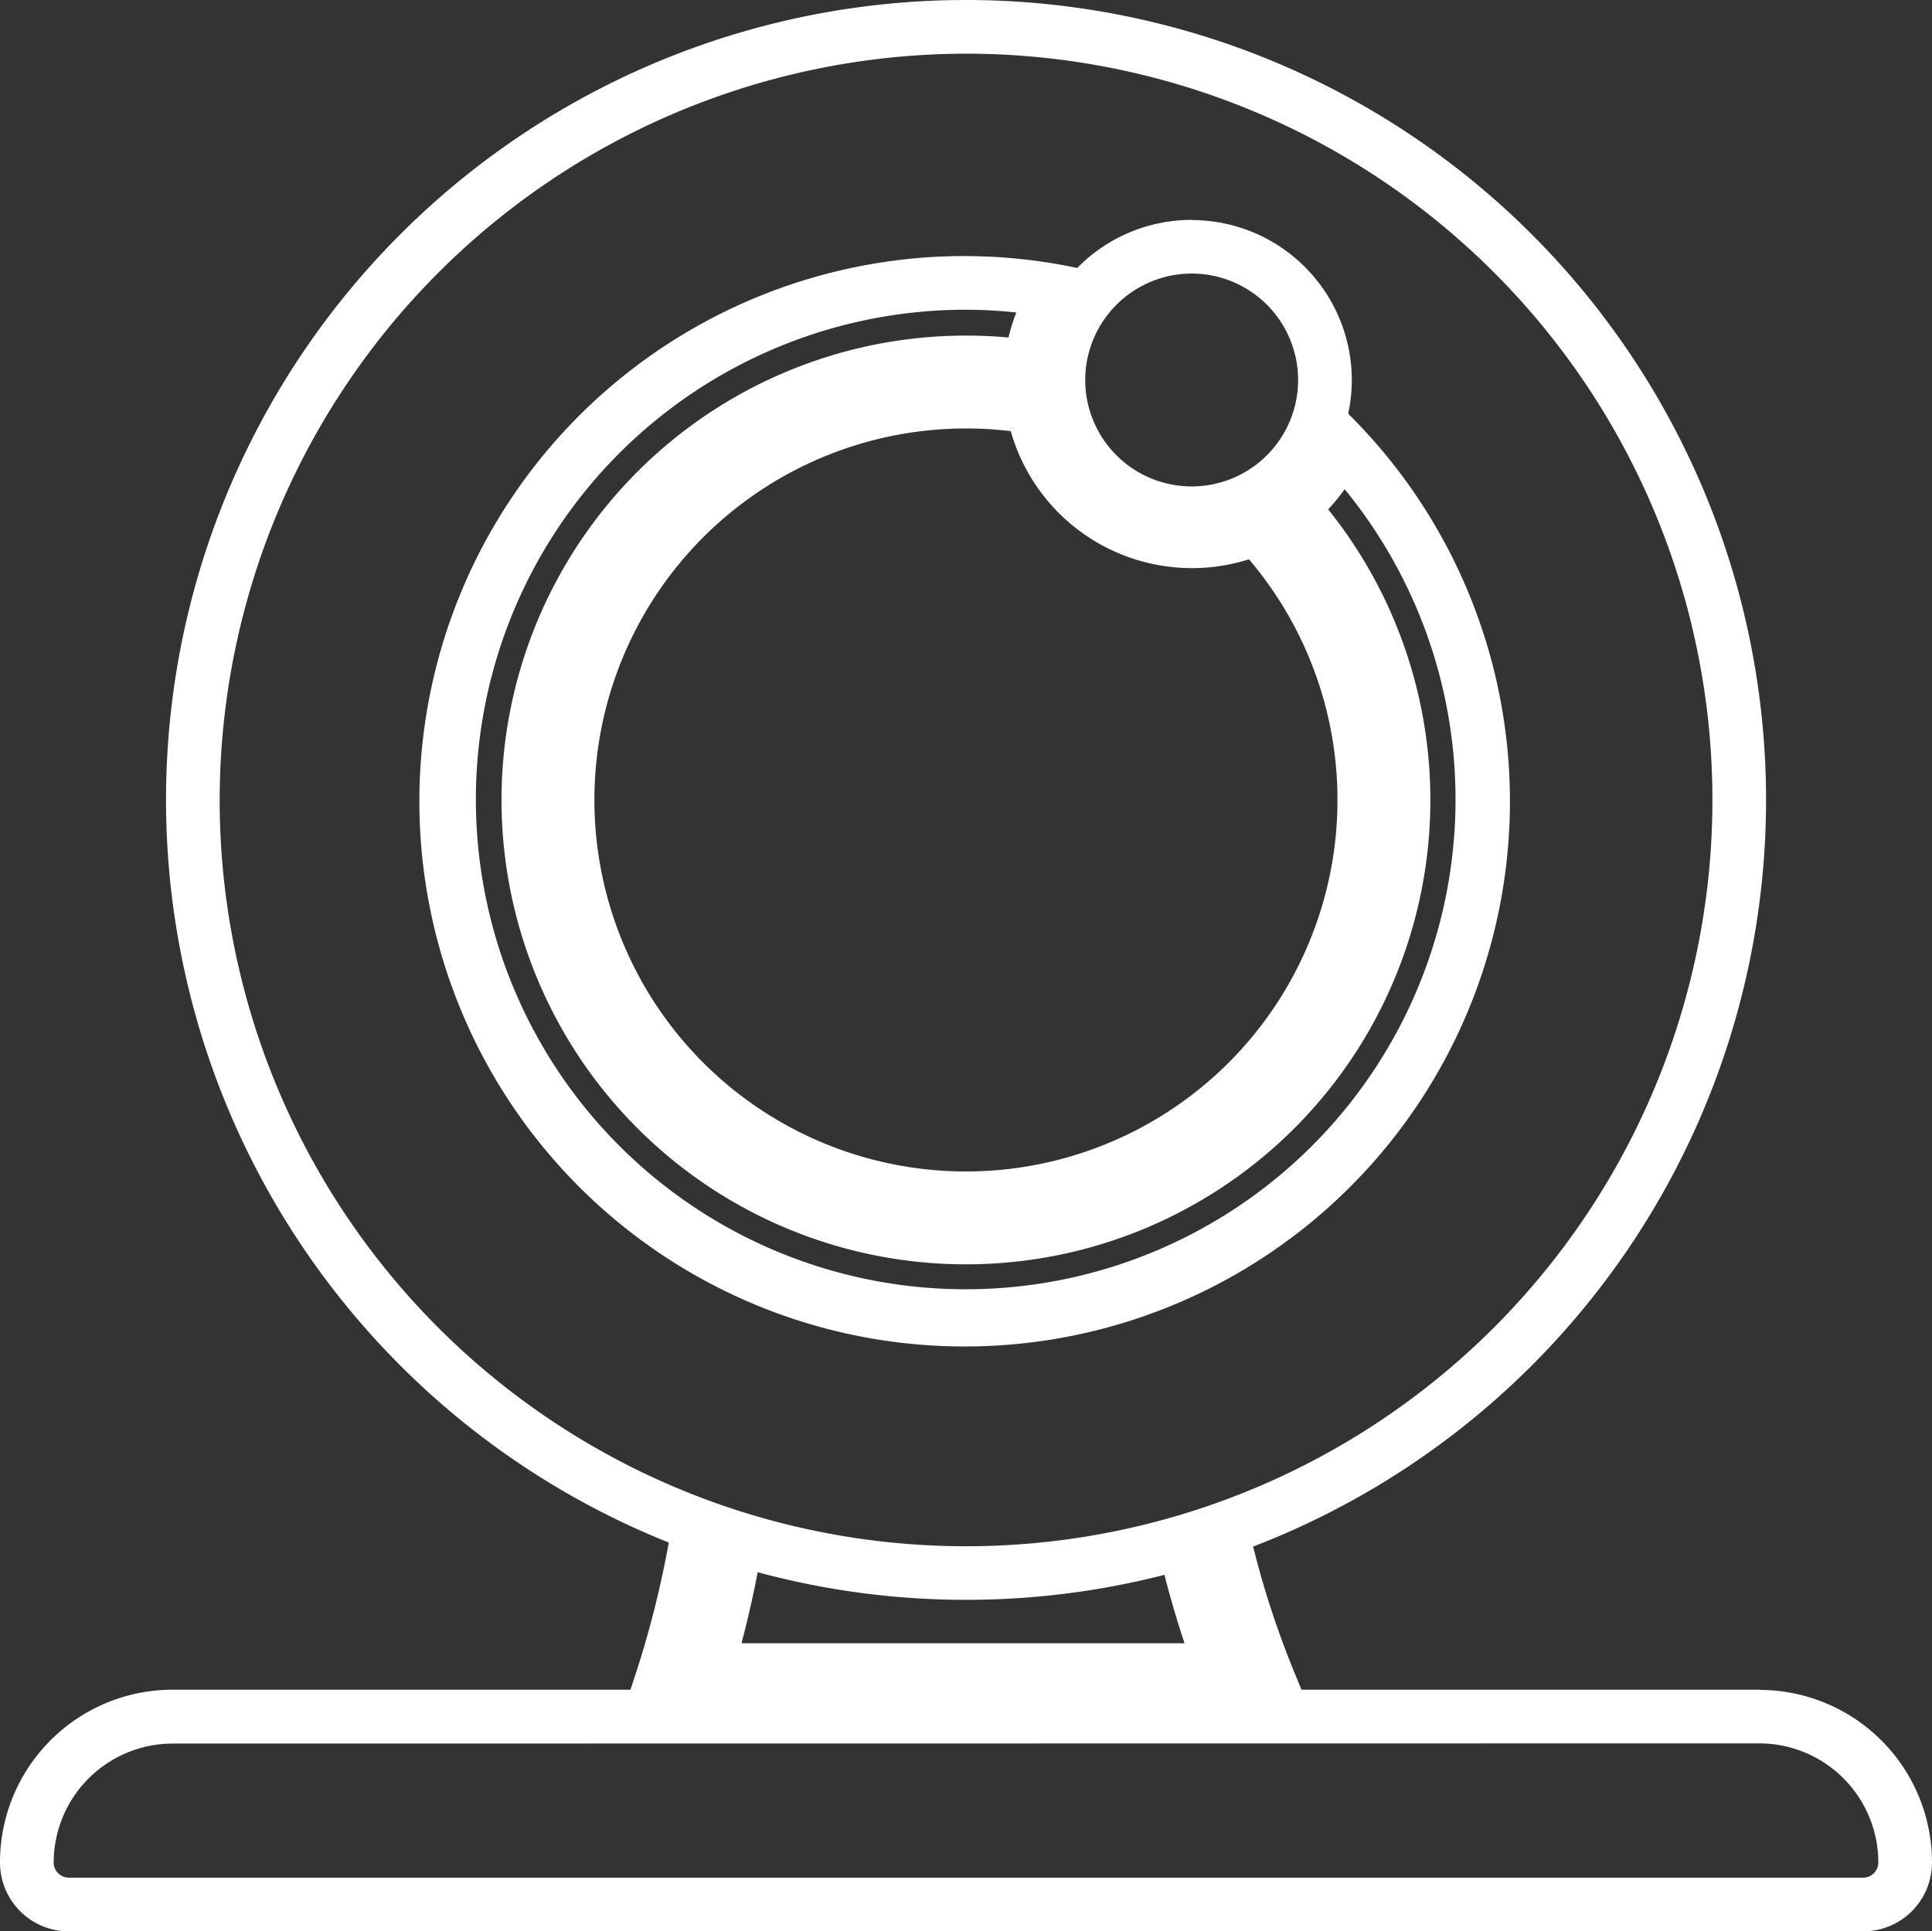
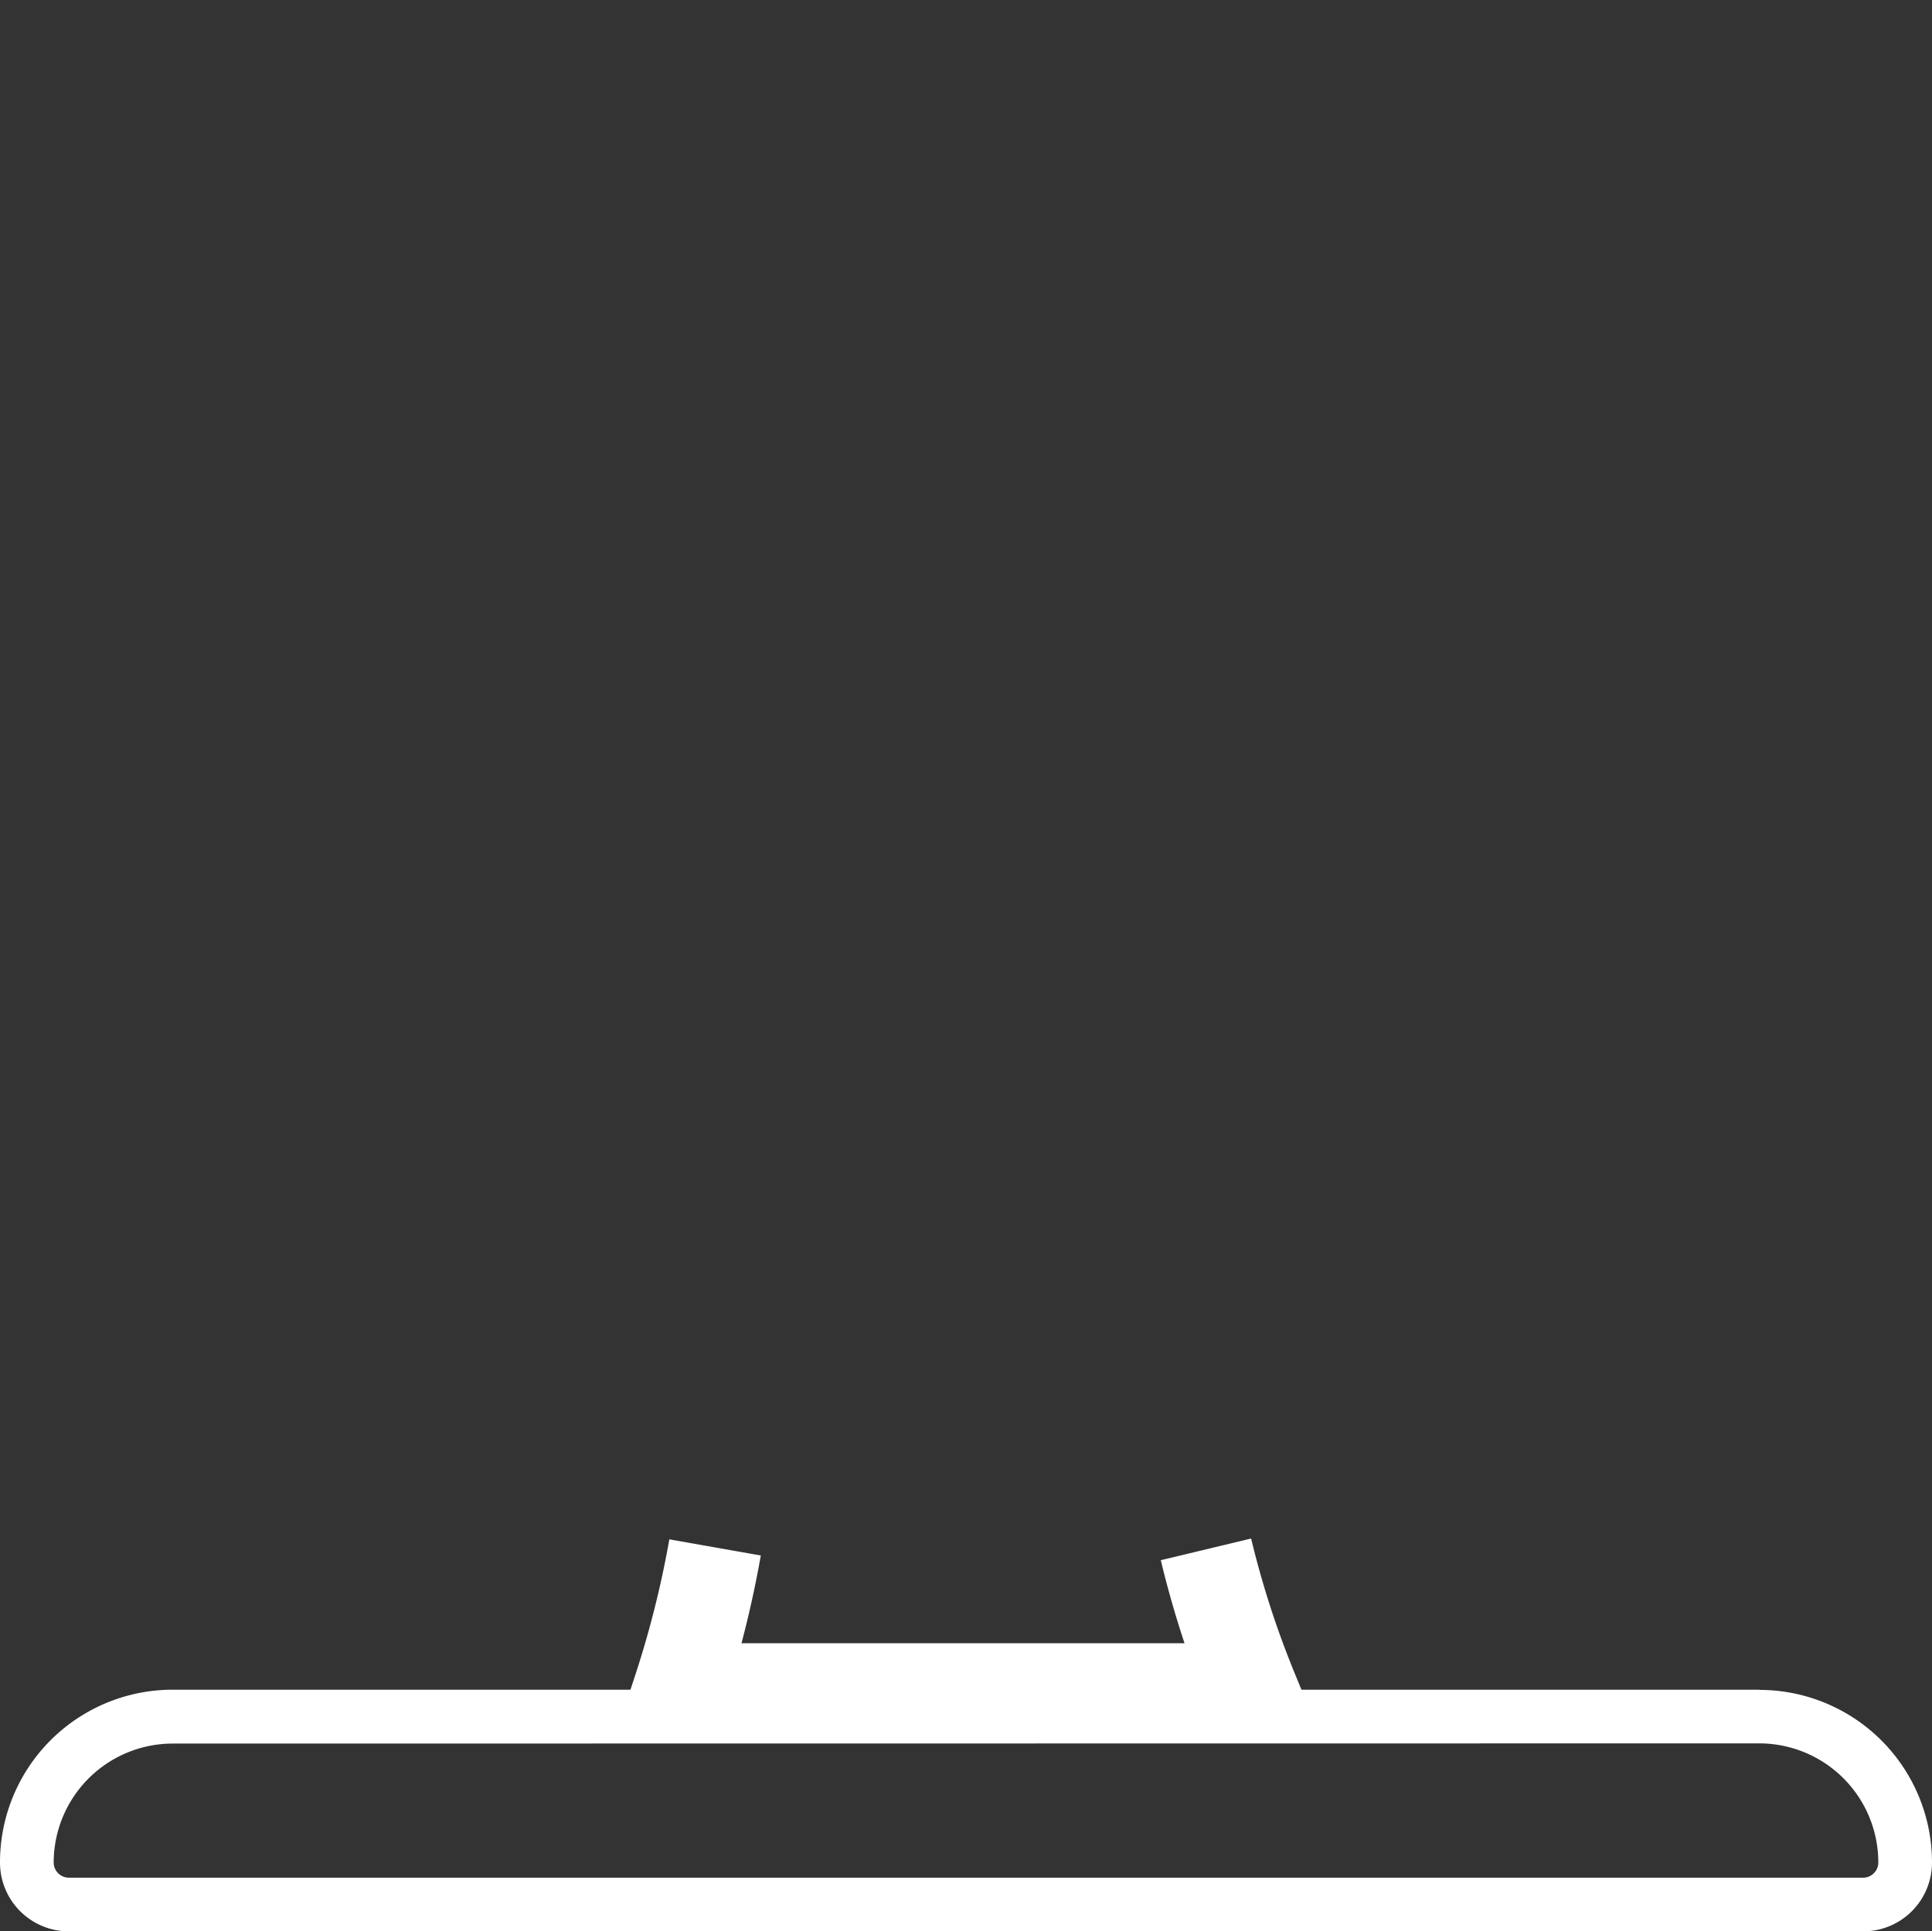
<svg xmlns="http://www.w3.org/2000/svg" width="41.6" height="41.587" viewBox="0 0 41.6 41.587">
  <rect x="0" y="0" width="41.6" height="41.587" fill="#333333" stroke="none" />
  <defs>
    <clipPath id="clip-path">
      <rect id="Rettangolo_59" data-name="Rettangolo 59" width="41.6" height="41.587" fill="none" />
    </clipPath>
  </defs>
  <g id="Raggruppa_2" data-name="Raggruppa 2" transform="translate(0 0)">
    <g id="Raggruppa_1" data-name="Raggruppa 1" transform="translate(0 0)" clip-path="url(#clip-path)">
-       <path id="Tracciato_3" data-name="Tracciato 3" d="M23.411,1.156A16.071,16.071,0,1,1,7.341,17.226,16.089,16.089,0,0,1,23.411,1.156m0-1.156A17.226,17.226,0,1,0,40.638,17.226,17.227,17.227,0,0,0,23.411,0" transform="translate(-2.611 0)" fill="#fff" />
      <path id="Tracciato_4" data-name="Tracciato 4" d="M26.086,57.675a22.276,22.276,0,0,1-.769,3.064H37.631a20.739,20.739,0,0,1-.975-3.022" transform="translate(-10.689 -24.352)" fill="none" stroke="#fff" stroke-width="2" />
-       <path id="Tracciato_5" data-name="Tracciato 5" d="M35.938,17.031a9,9,0,1,1-6.515-2.791,9.068,9.068,0,0,1,1.706.161" transform="translate(-8.624 -6.013)" fill="none" stroke="#fff" stroke-width="2" />
-       <path id="Tracciato_6" data-name="Tracciato 6" d="M27.441,10.7a9.952,9.952,0,0,1,1.083.06,3.987,3.987,0,0,0-.273,1.454,4.055,4.055,0,0,0,4.051,4.05,4.014,4.014,0,0,0,3.292-1.7A10.547,10.547,0,1,1,27.441,10.7m0-1.156a11.741,11.741,0,1,0,7.73,2.929,2.888,2.888,0,1,1-4.67-2.51,11.678,11.678,0,0,0-3.06-.418" transform="translate(-6.641 -4.03)" fill="#fff" />
-       <path id="Tracciato_7" data-name="Tracciato 7" d="M41.894,9.352A2.292,2.292,0,1,1,39.6,11.644a2.295,2.295,0,0,1,2.292-2.292m0-1.156a3.448,3.448,0,1,0,3.448,3.448A3.448,3.448,0,0,0,41.894,8.2" transform="translate(-16.233 -3.461)" fill="#fff" />
      <path id="Tracciato_8" data-name="Tracciato 8" d="M37.882,64.134A2.565,2.565,0,0,1,40.444,66.7a.327.327,0,0,1-.326.326H1.482a.327.327,0,0,1-.326-.326,2.565,2.565,0,0,1,2.562-2.562Zm0-1.156H3.718A3.718,3.718,0,0,0,0,66.7a1.482,1.482,0,0,0,1.482,1.482H40.118A1.482,1.482,0,0,0,41.6,66.7a3.718,3.718,0,0,0-3.718-3.718" transform="translate(0 -26.591)" fill="#fff" />
    </g>
  </g>
</svg>